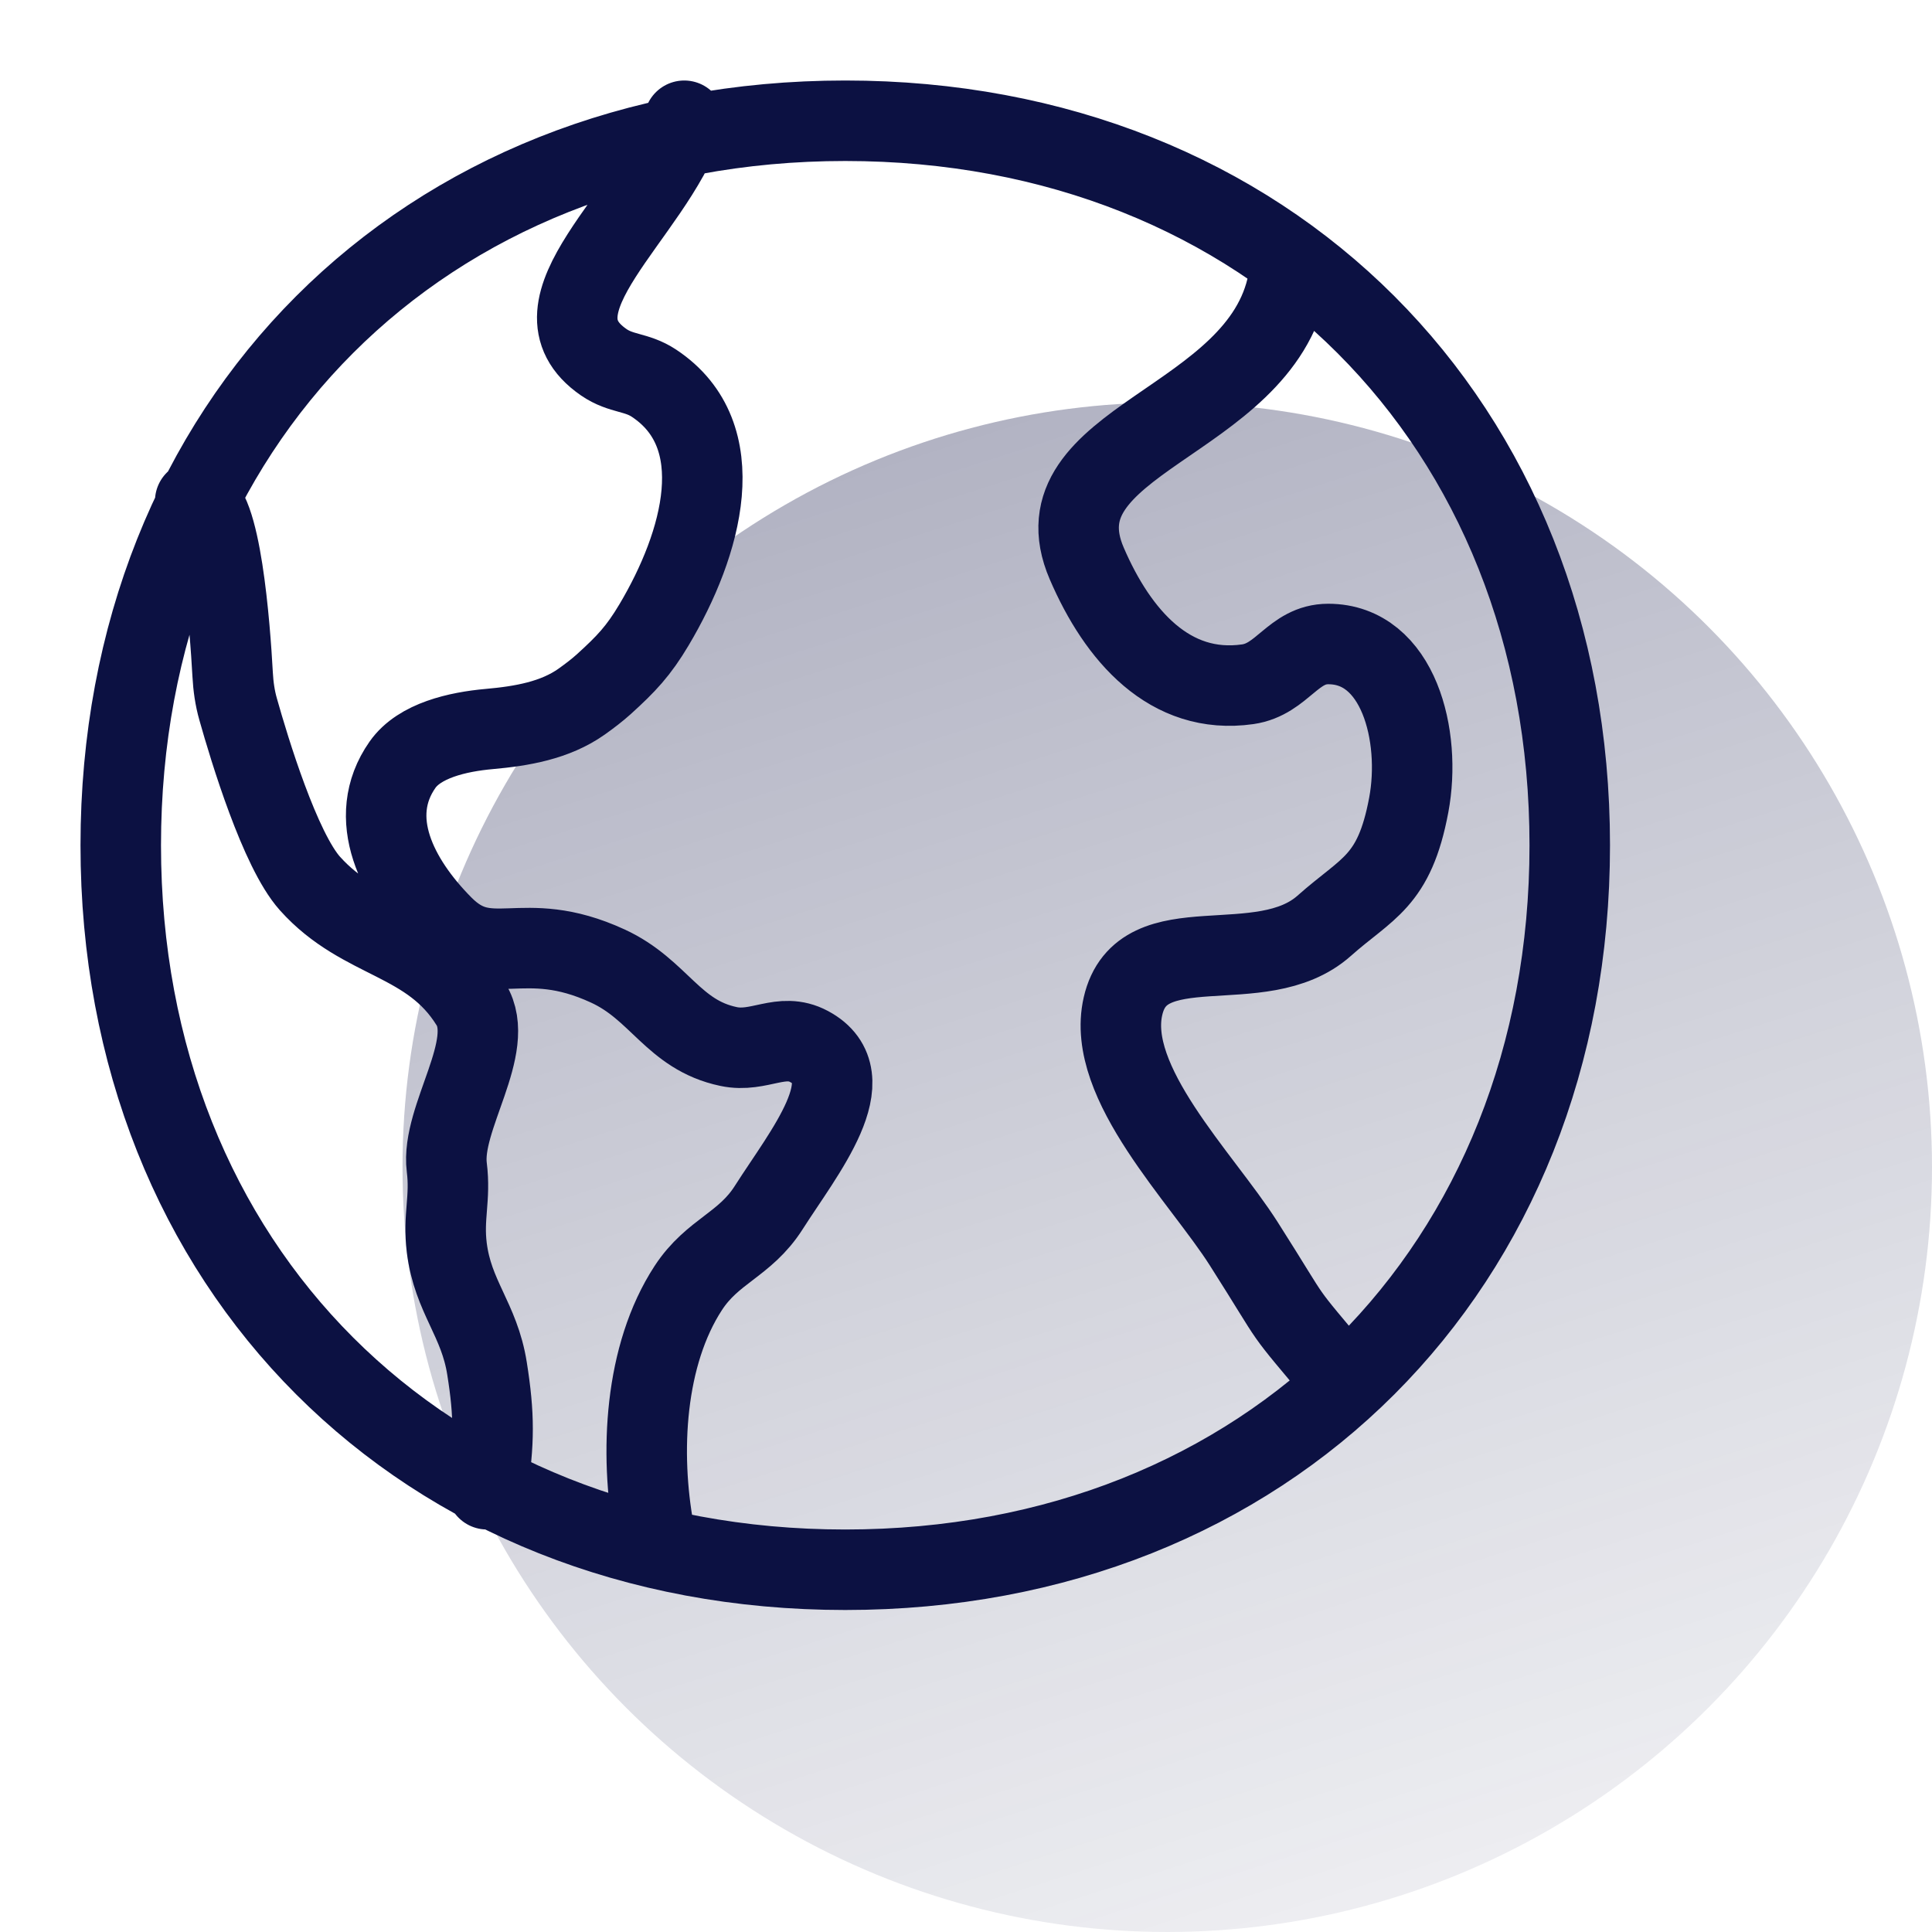
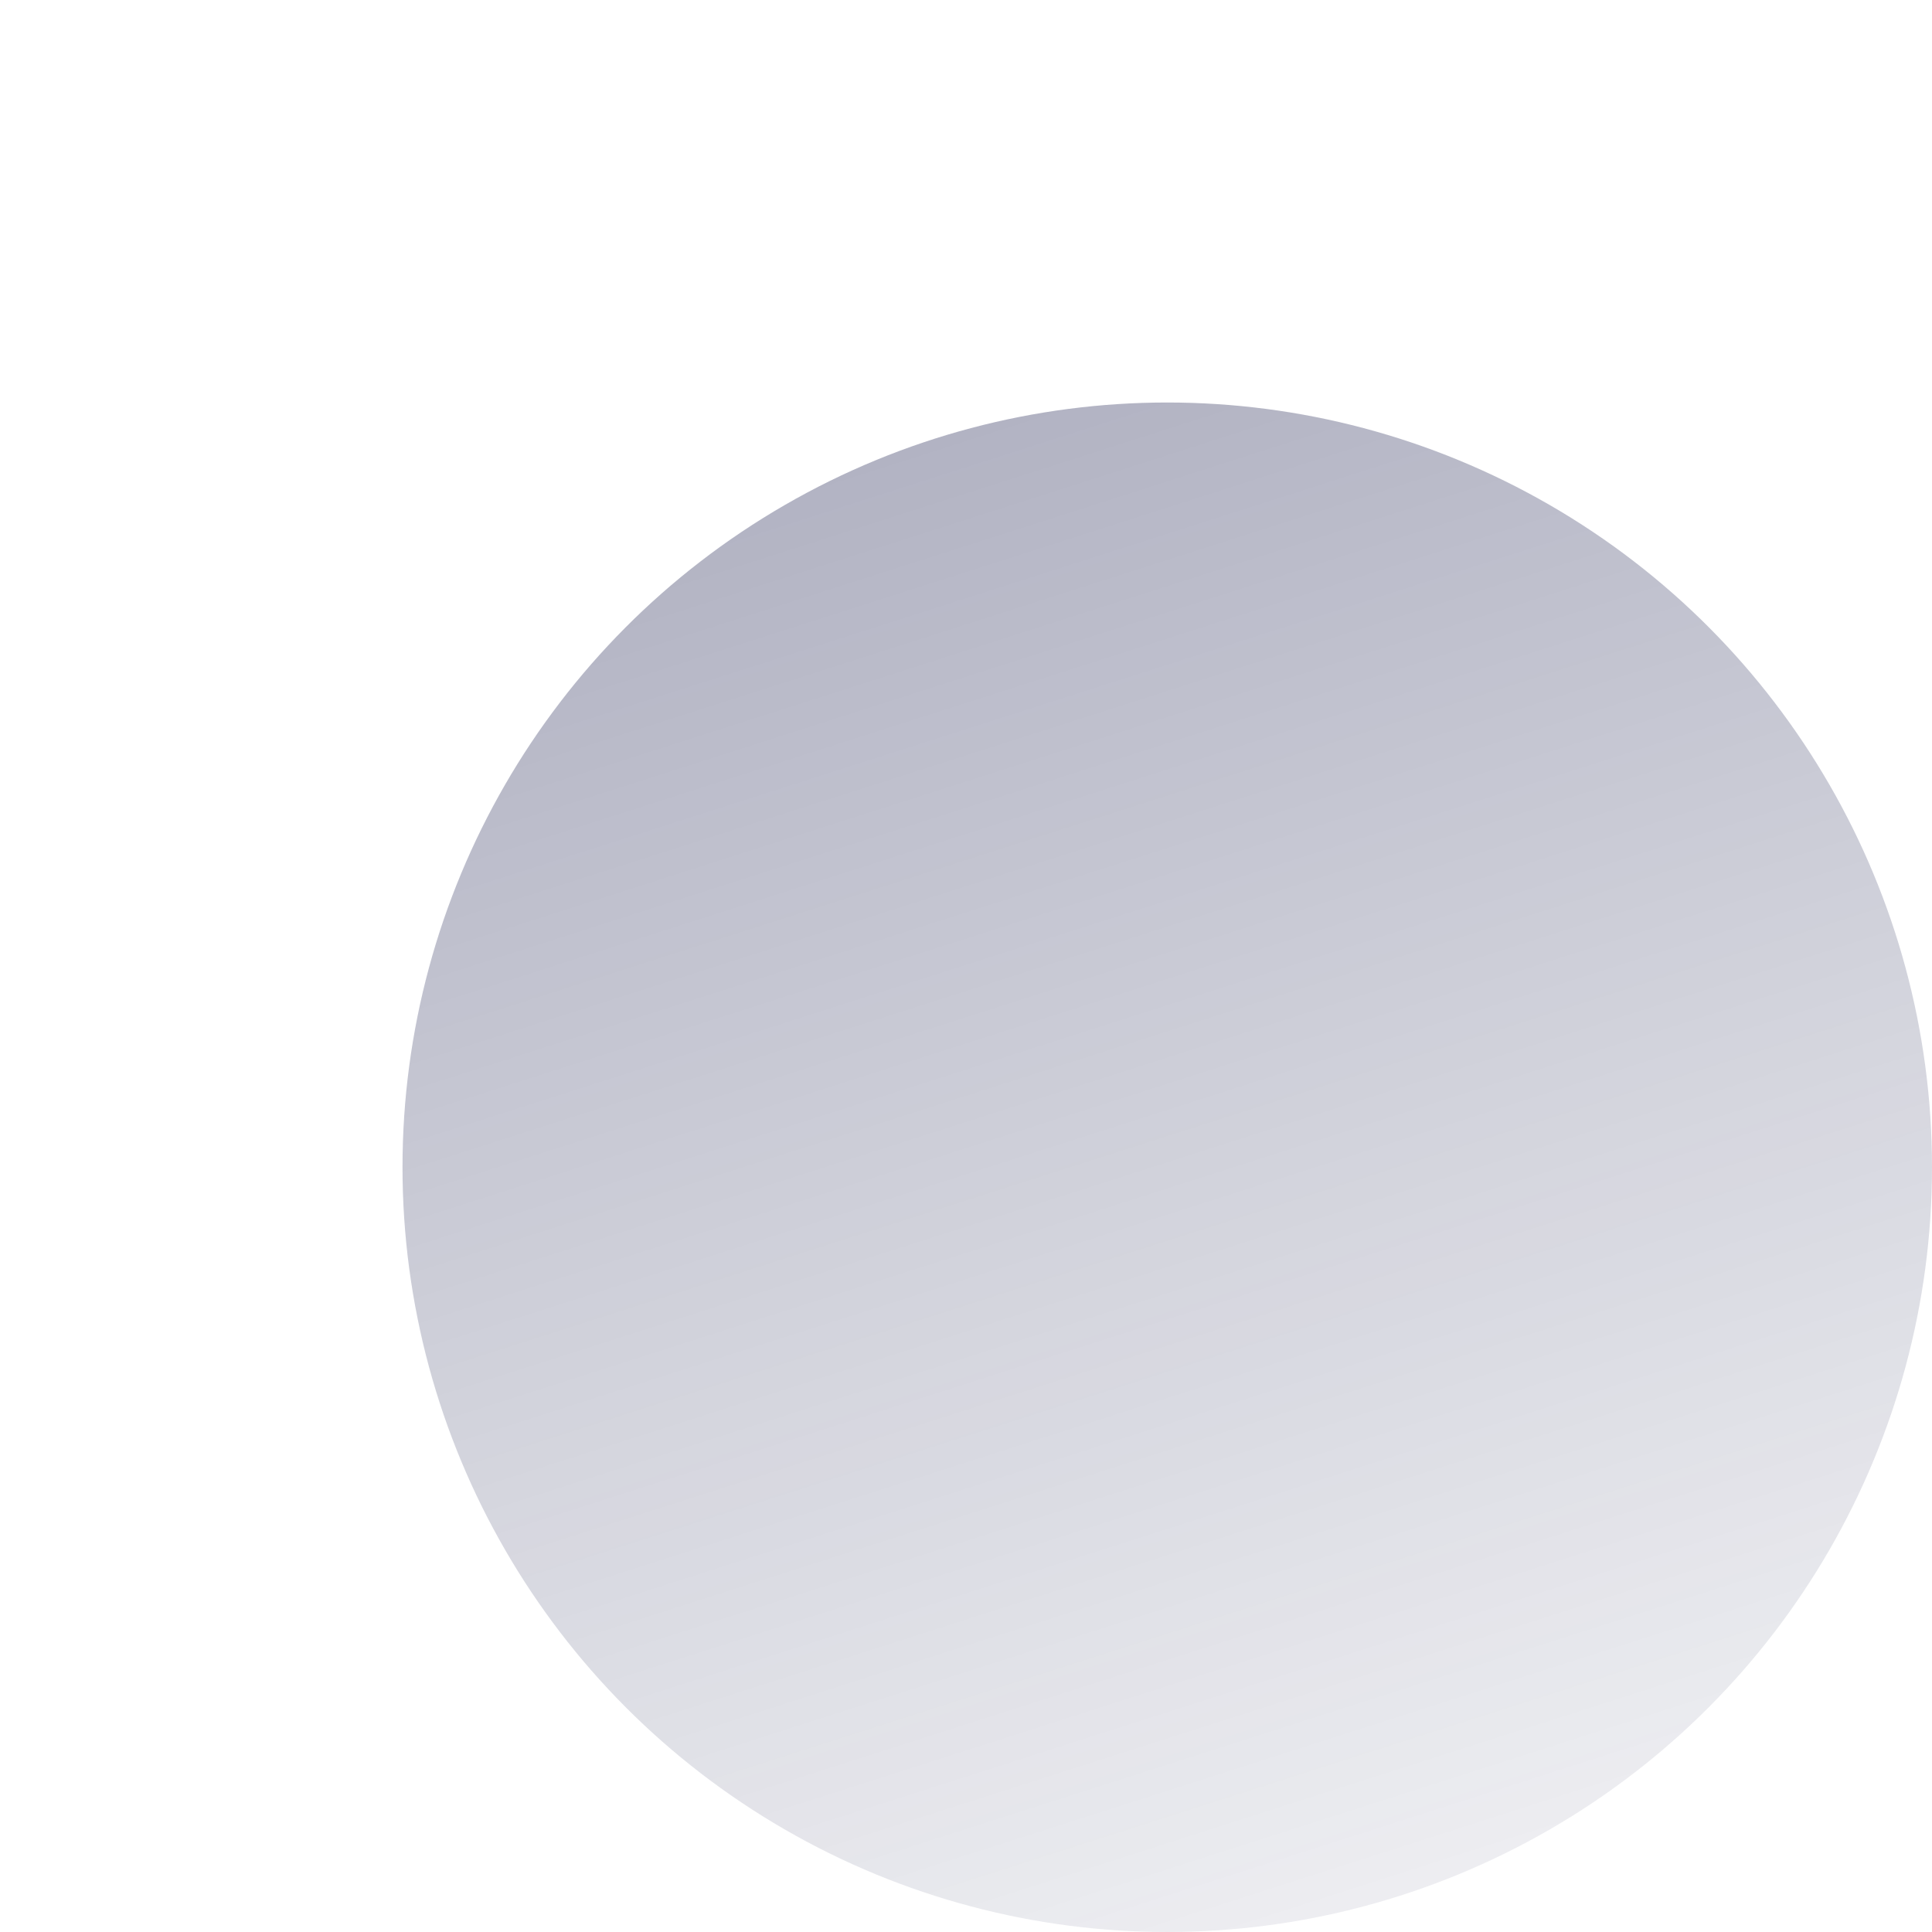
<svg xmlns="http://www.w3.org/2000/svg" width="24" height="24" viewBox="0 0 24 24" fill="none">
  <circle cx="14.5" cy="14.5" r="9.5" fill="url(#paint0_linear)" />
-   <path d="M8.5 1.5C8.11 2.672 6.483 3.799 7.5 4.5C7.718 4.65 7.905 4.615 8.125 4.761C9.102 5.409 8.724 6.754 8.125 7.761C7.932 8.086 7.78 8.246 7.5 8.5C7.421 8.571 7.324 8.646 7.225 8.716C6.894 8.95 6.482 9.02 6.078 9.056C5.685 9.091 5.211 9.199 5 9.5C4.538 10.159 4.933 10.928 5.5 11.5C6.08 12.085 6.471 11.503 7.55 12C8.19 12.294 8.361 12.855 9.05 13C9.432 13.081 9.706 12.816 10.05 13C10.761 13.379 9.982 14.321 9.55 15C9.254 15.466 8.852 15.537 8.55 16C8.006 16.834 7.944 18.046 8.125 19.025M2.425 6.225C2.742 6.225 2.858 7.792 2.89 8.38C2.898 8.526 2.918 8.67 2.958 8.81C3.099 9.311 3.478 10.559 3.85 10.975C4.501 11.702 5.336 11.645 5.85 12.475C6.175 13 5.474 13.887 5.55 14.5C5.599 14.887 5.502 15.112 5.55 15.5C5.627 16.112 5.954 16.39 6.05 17C6.142 17.578 6.142 17.921 6.05 18.5M16.675 17.15C15.834 16.145 16.153 16.555 15.45 15.45C14.926 14.626 13.732 13.452 13.95 12.5C14.184 11.475 15.664 12.199 16.45 11.5C16.984 11.025 17.32 10.96 17.5 10C17.661 9.142 17.373 8 16.5 8C16.063 8 15.932 8.438 15.5 8.5C14.533 8.638 13.886 7.897 13.5 7C12.835 5.457 15.657 5.27 16 3.5M19.5 10.5C19.5 15.747 15.747 19.5 10.5 19.5C5.253 19.5 1.5 15.747 1.5 10.5C1.5 5.253 5.253 1.5 10.5 1.5C15.747 1.5 19.5 5.253 19.5 10.5Z" stroke="#0C1142" stroke-linecap="round" />
  <defs>
    <linearGradient id="paint0_linear" x1="24" y1="24" x2="16.774" y2="1.433" gradientUnits="userSpaceOnUse">
      <stop stop-color="#242955" stop-opacity="0.05" />
      <stop offset="1" stop-color="#0C1142" stop-opacity="0.35" />
    </linearGradient>
  </defs>
</svg>